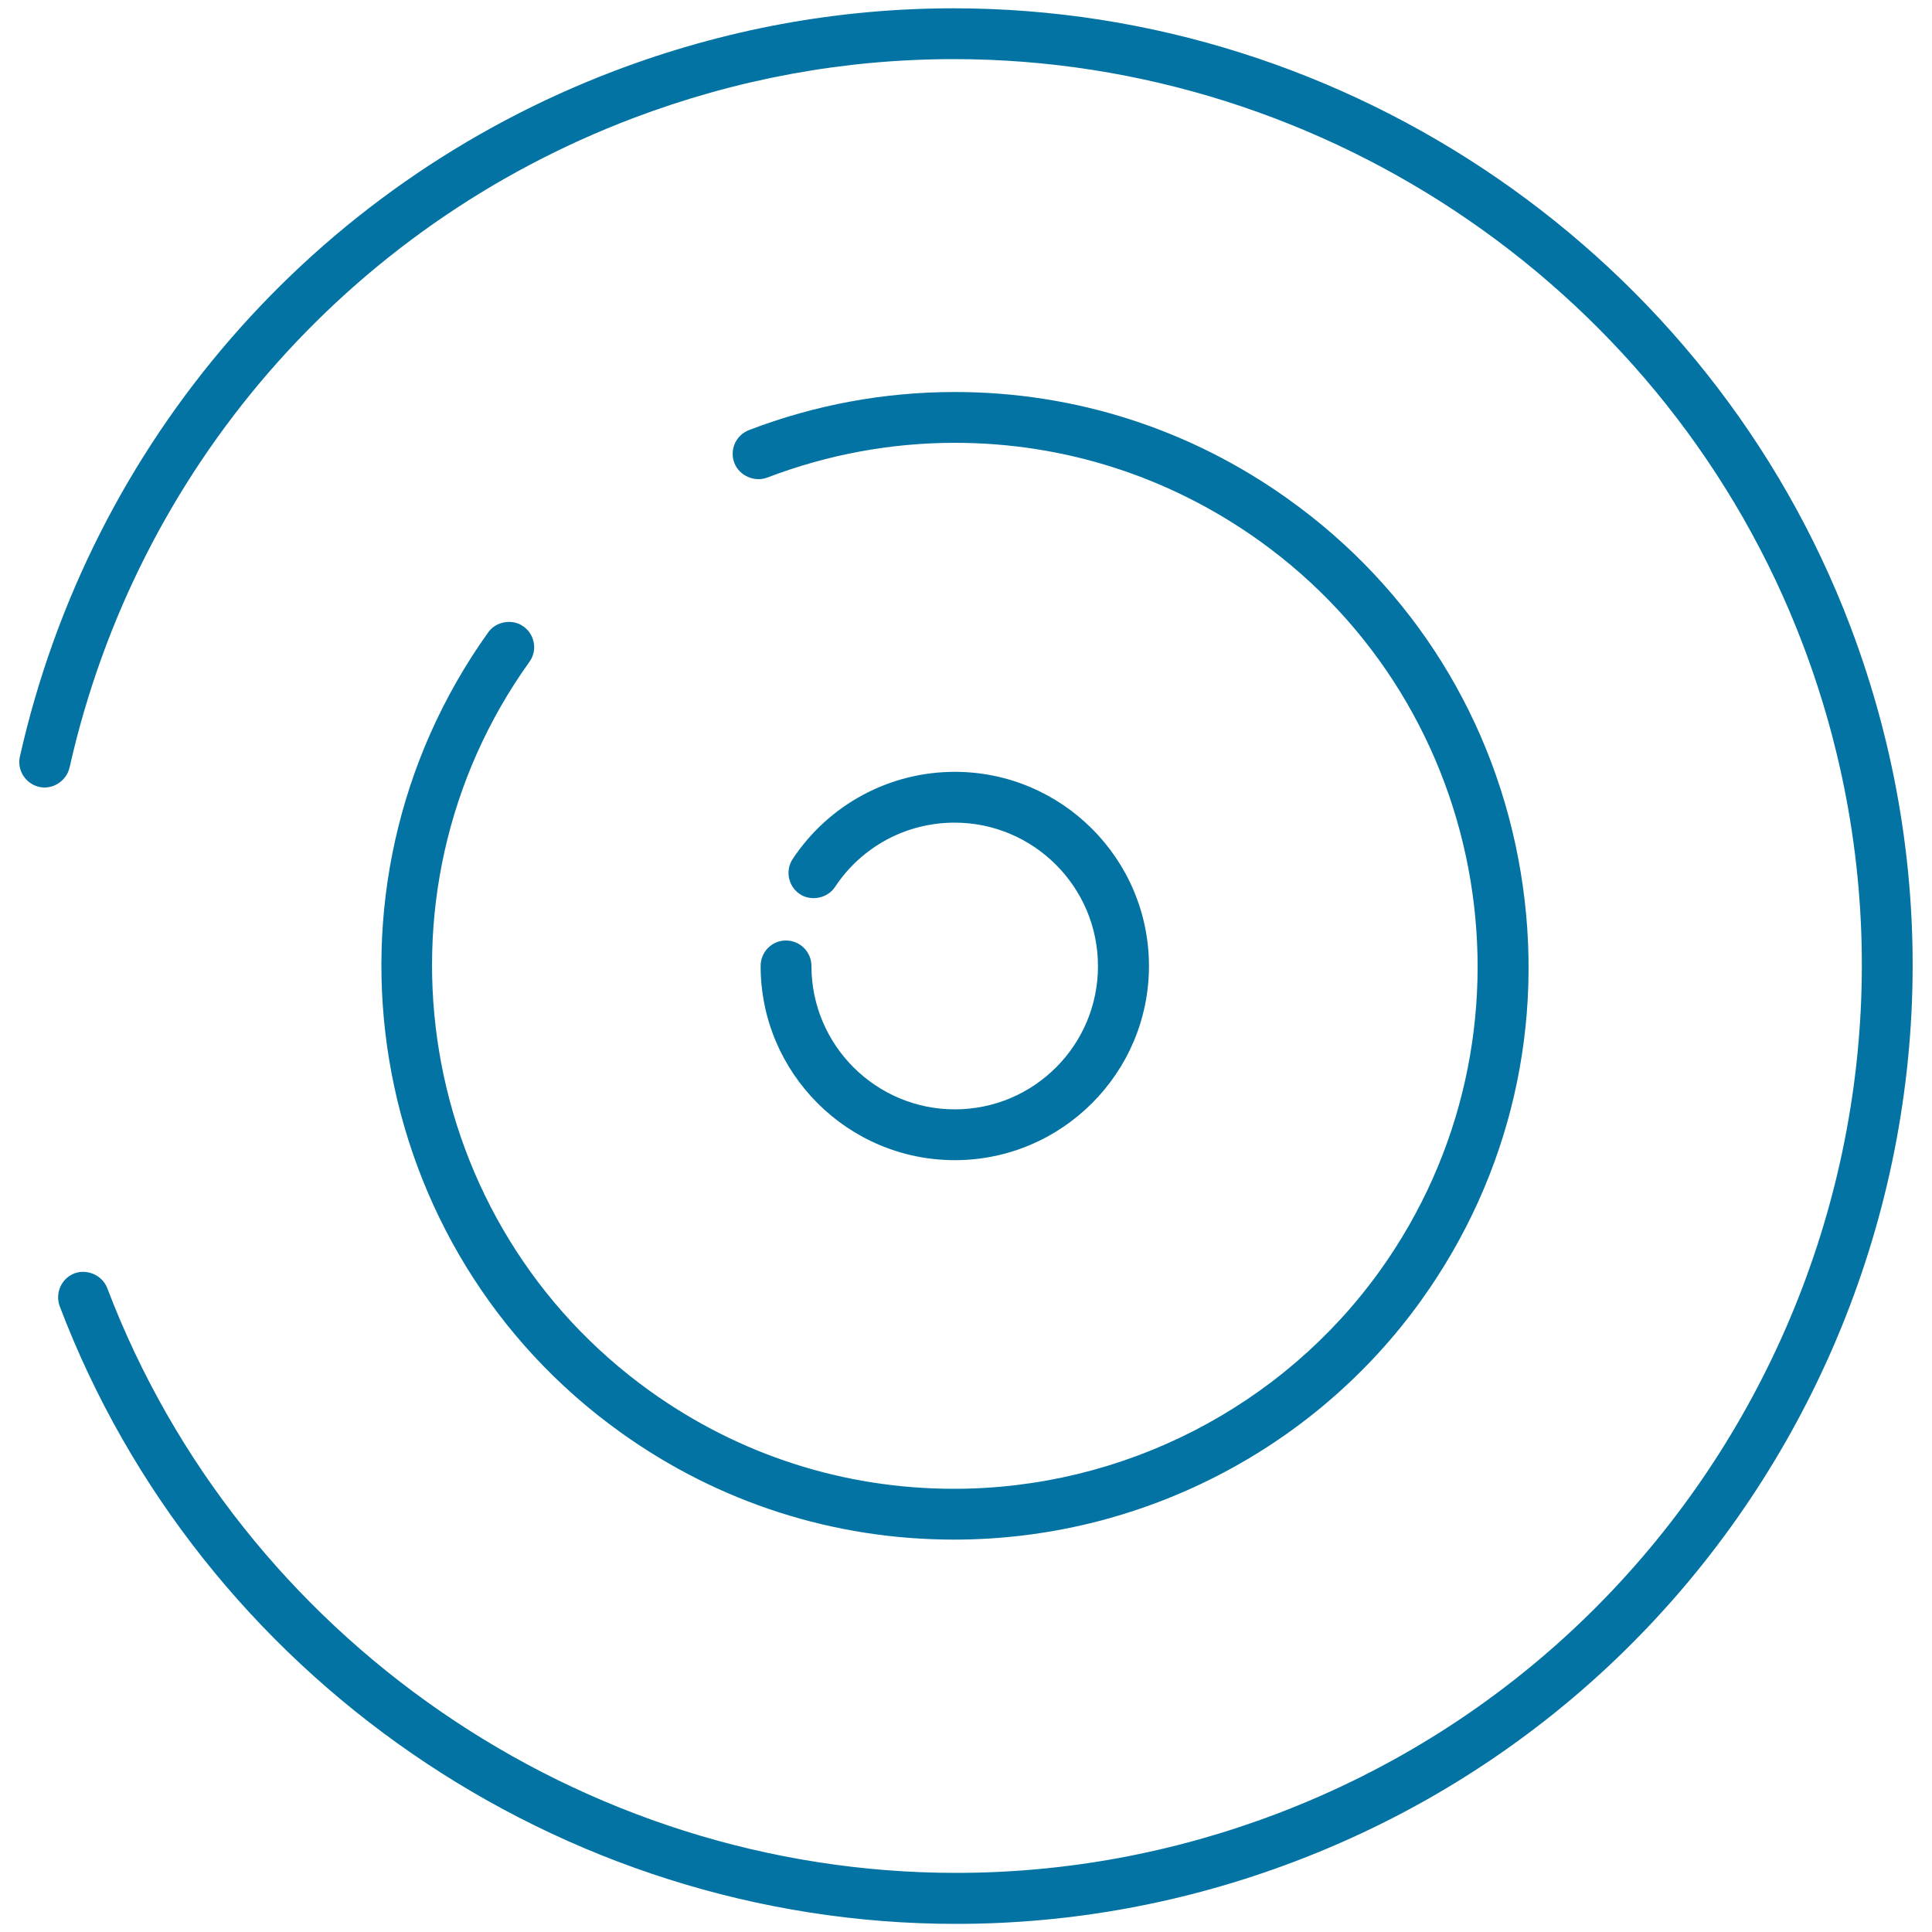
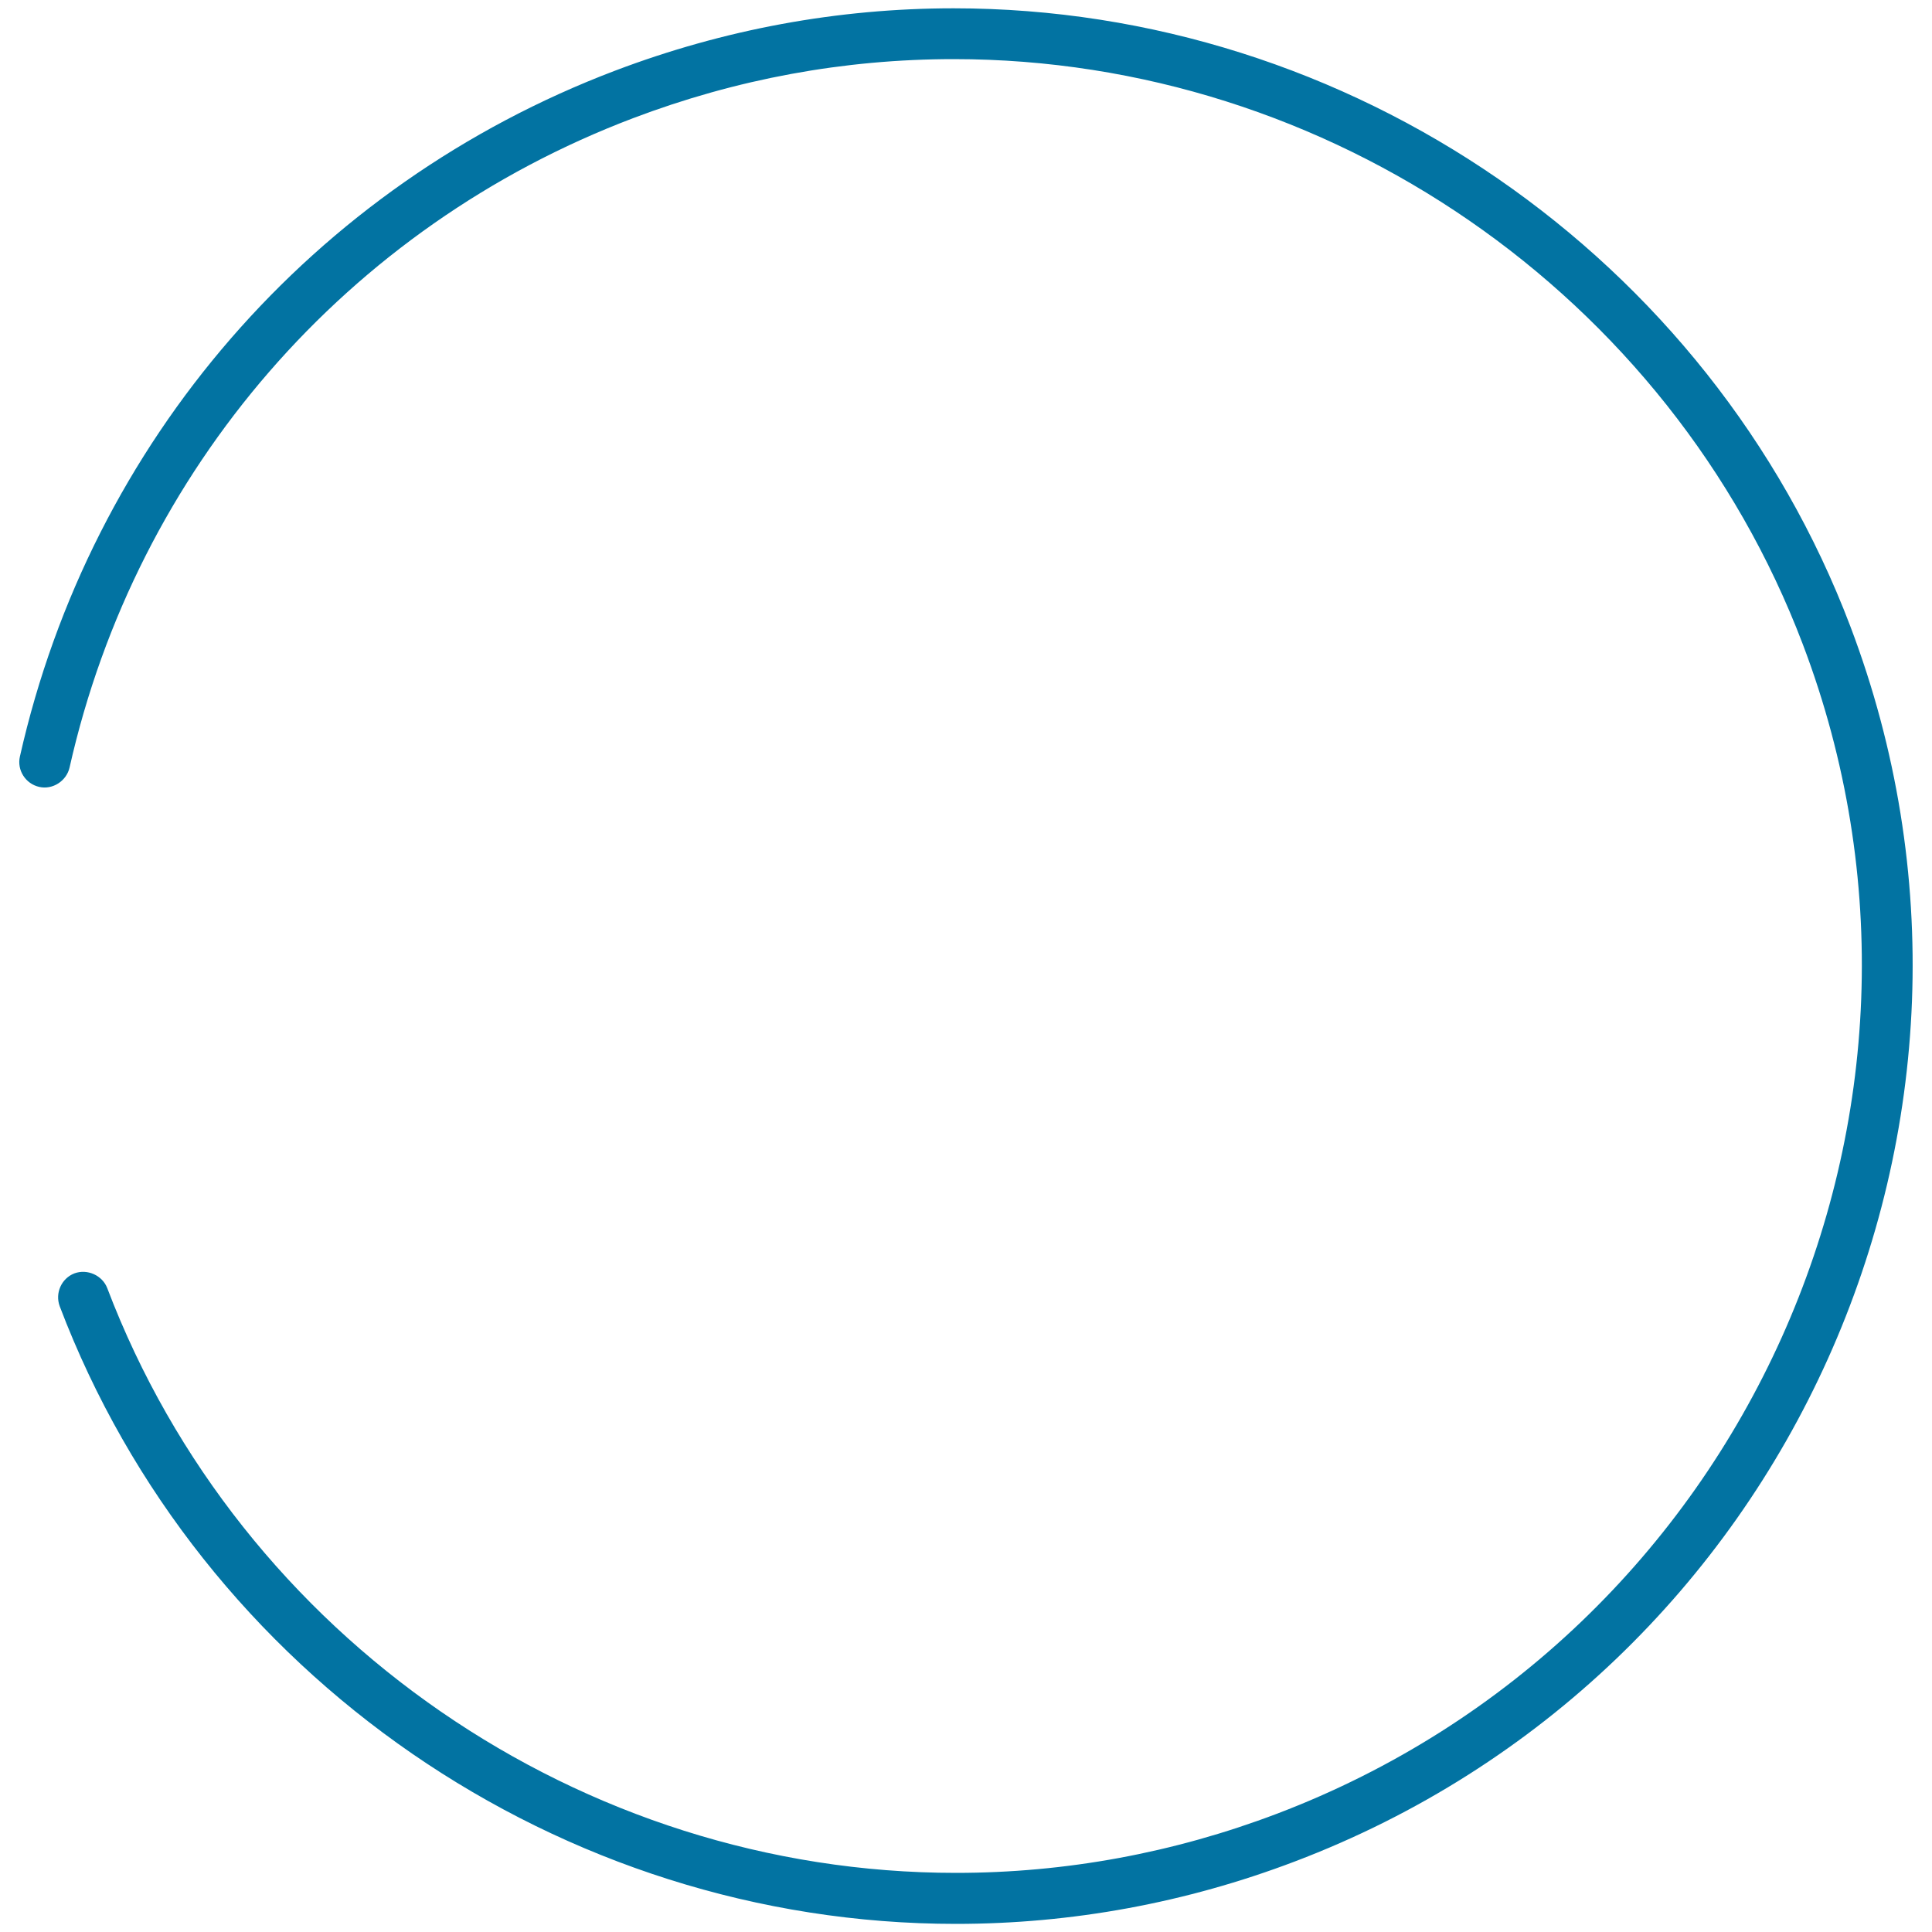
<svg xmlns="http://www.w3.org/2000/svg" viewBox="0 0 1000 1000" style="fill:#0273a2">
  <title>Three Circles SVG icon</title>
  <g>
-     <path d="M494.2,574.2c-40.9,0-74.2-33.3-74.2-74.2c0-7.3-5.9-13.2-13.2-13.2c-7.3,0-13.1,5.9-13.1,13.2c0,55.4,45.1,100.5,100.5,100.5c55.4,0,100.5-45.1,100.5-100.5c0-55.4-45.1-100.5-100.5-100.5c-33.8,0-65.2,16.9-83.9,45.1c-4,6-2.3,14.2,3.7,18.2c5.9,3.9,14.4,2.1,18.2-3.7c13.8-20.9,36.9-33.3,61.9-33.3c40.9,0,74.2,33.3,74.2,74.2C568.4,540.9,535.2,574.2,494.2,574.2z" />
    <path d="M493.6,4.3c-59.9,0-118.9,10.9-175.3,32.3c-156.2,59.3-271.3,192-308,355c-1.6,7,2.9,14.1,10,15.7c7,1.6,14.1-3.1,15.7-10C70.7,243,179.7,117.3,327.6,61.2c53.5-20.3,109.3-30.6,166.1-30.6c194.1,0,370.6,121.7,439.4,302.8c91.9,241.9-30.3,513.5-272.2,605.4c-53.5,20.3-109.4,30.6-166.1,30.6c-194,0-370.5-121.7-439.3-302.7c-2.5-6.5-10.2-10.1-17-7.6c-6.7,2.6-10.1,10.2-7.6,17c72.6,191.2,259.1,319.7,463.9,319.7c60,0,119.1-10.9,175.4-32.3c255.5-97,384.5-383.8,287.5-639.4C885.1,132.8,698.6,4.3,493.6,4.3z" />
-     <path d="M276.3,332.8c-0.6-3.5-2.5-6.5-5.3-8.5c-5.7-4.2-14.3-2.7-18.3,3c-95.2,133.2-64.4,319.1,68.8,414.3c50.6,36.2,110.2,55.3,172.3,55.3c95.9,0,186.4-46.4,242-124.1c46.1-64.4,64.3-143,51.3-221.4c-13-78.4-55.7-146.9-120.1-192.9c-50.8-36.4-110.6-55.6-172.8-55.6c-36.4,0-72.3,6.6-106.5,19.7c-6.8,2.6-10.2,10.2-7.6,17c2.5,6.6,10.4,10.1,17,7.6c31.2-11.9,63.9-18,97.1-18c56.7,0,111.2,17.5,157.5,50.6c121.4,86.8,149.5,256.3,62.7,377.7c-50.7,70.8-133.1,113.1-220.6,113.1c-56.7,0-111-17.4-157.1-50.4C215.4,633.4,187.2,463.9,274,342.6C276.1,339.7,276.9,336.2,276.3,332.8z" />
  </g>
</svg>